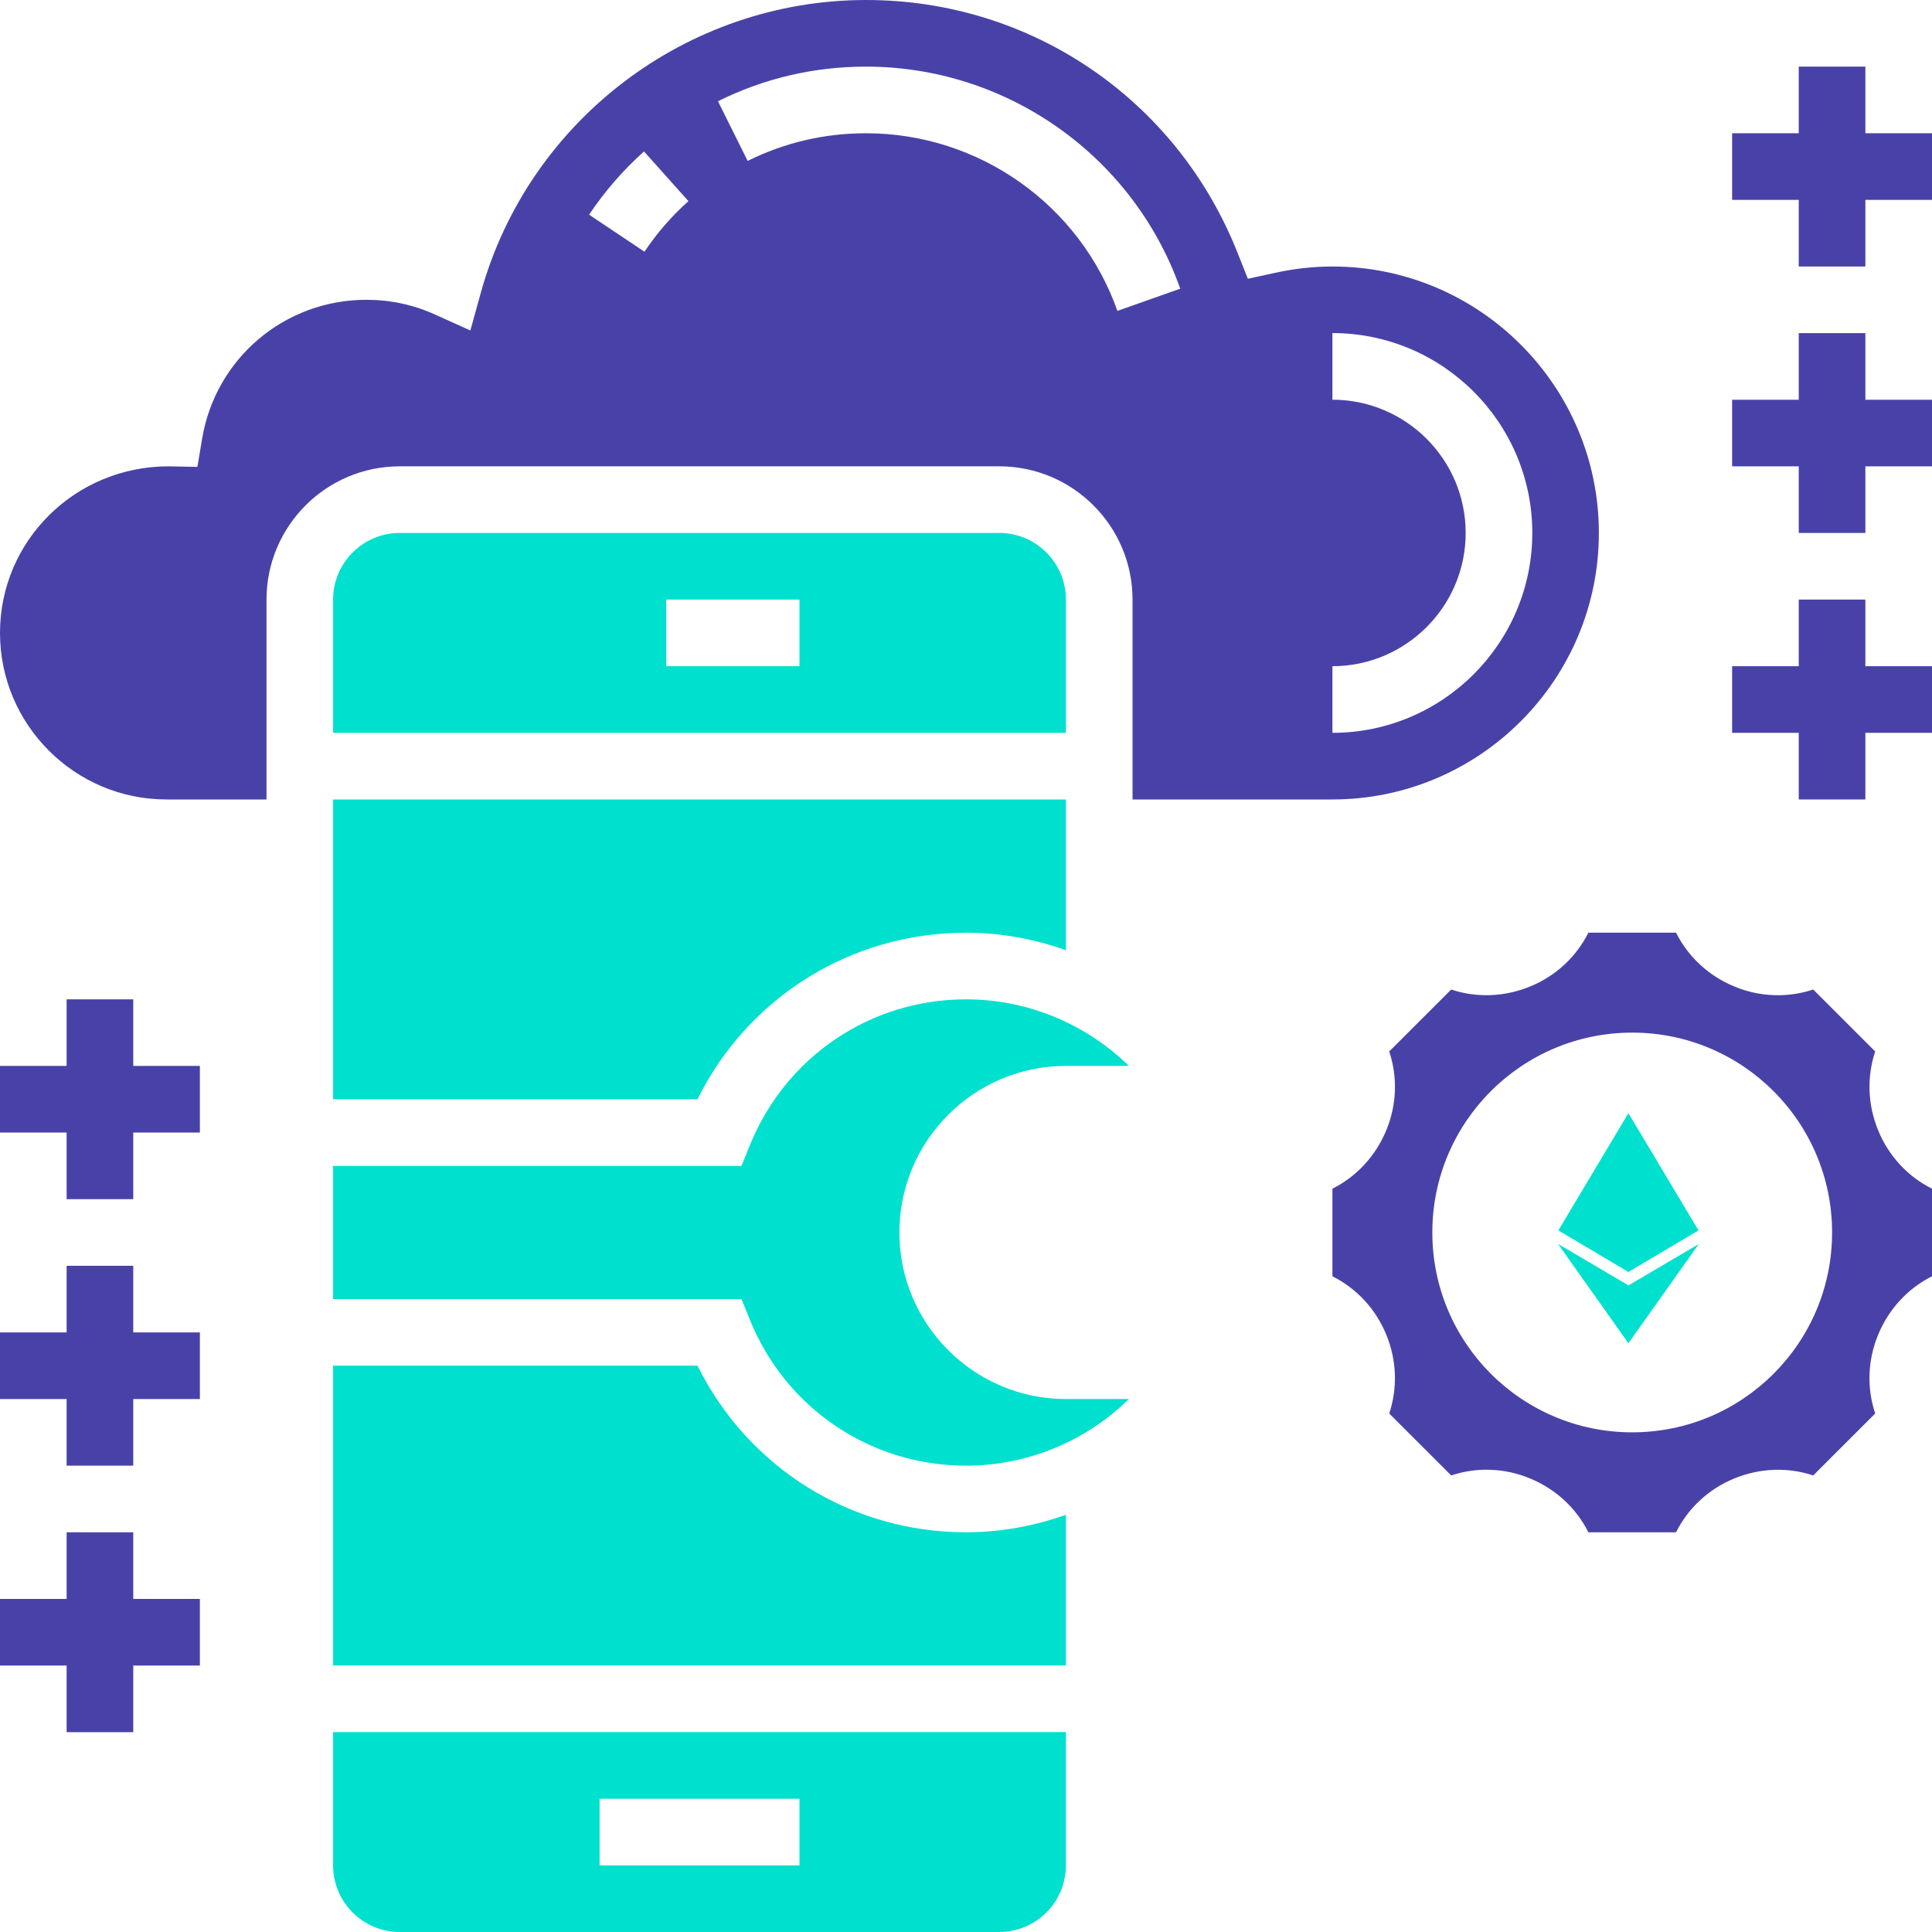
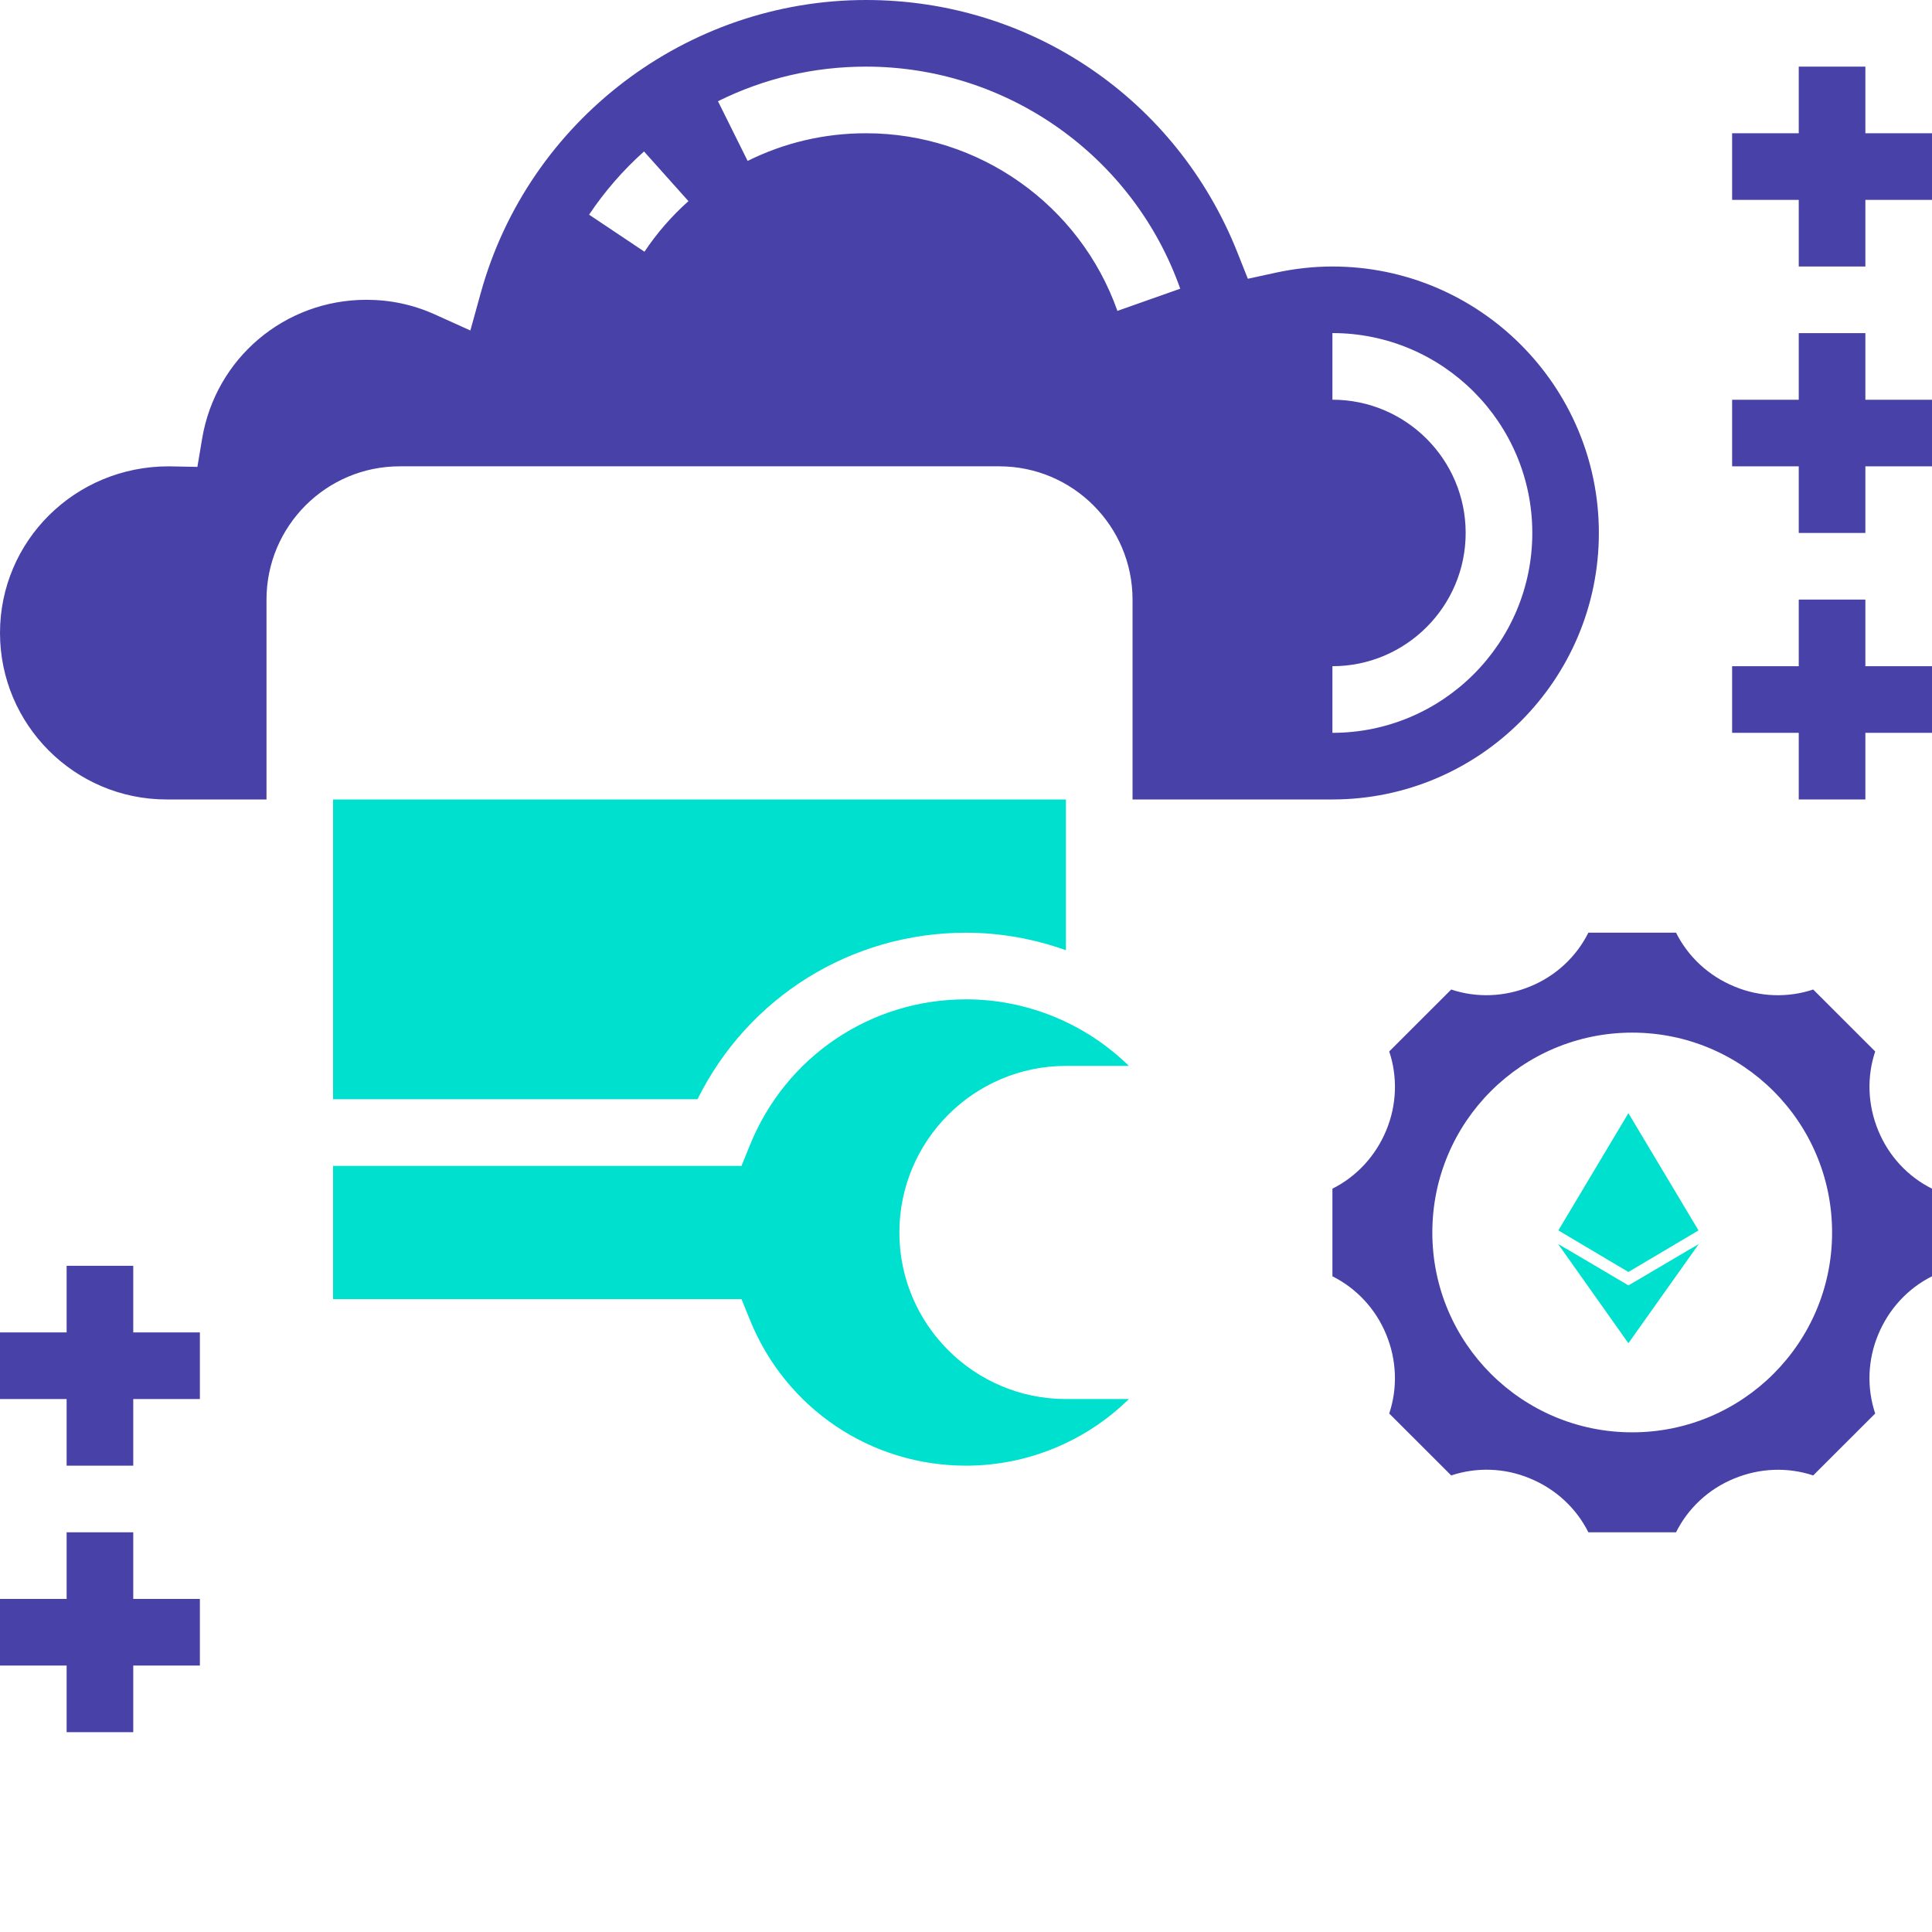
<svg xmlns="http://www.w3.org/2000/svg" width="35" height="35" viewBox="0 0 35 35" fill="none">
  <g clip-path="url(#clip0_113_425)">
    <path d="M34.027 20.483C33.834 20.016 33.817 19.509 33.971 19.048L32.848 17.926C32.387 18.079 31.881 18.063 31.424 17.873C30.954 17.681 30.582 17.333 30.363 16.896H28.775C28.557 17.333 28.185 17.68 27.724 17.869C27.258 18.062 26.751 18.08 26.29 17.926L25.167 19.048C25.321 19.509 25.304 20.015 25.115 20.473C24.922 20.942 24.575 21.315 24.138 21.534V23.121C24.574 23.34 24.921 23.711 25.111 24.172C25.304 24.638 25.321 25.146 25.167 25.607L26.29 26.729C26.75 26.576 27.256 26.591 27.714 26.782C28.183 26.974 28.556 27.322 28.775 27.759H30.363C30.581 27.322 30.953 26.975 31.414 26.786C31.881 26.593 32.387 26.576 32.848 26.729L33.971 25.607C33.817 25.146 33.834 24.64 34.023 24.183C34.216 23.713 34.564 23.34 35 23.121V21.534C34.563 21.316 34.217 20.944 34.027 20.483ZM29.569 25.948C27.569 25.948 25.948 24.327 25.948 22.328C25.948 20.328 27.569 18.707 29.569 18.707C31.569 18.707 33.19 20.328 33.19 22.328C33.19 24.327 31.569 25.948 29.569 25.948Z" fill="#4842A8" />
    <path d="M24.138 14.483C26.8 14.483 28.965 12.317 28.965 9.655C28.965 6.993 26.8 4.828 24.138 4.828C23.798 4.828 23.451 4.866 23.107 4.941L22.606 5.05L22.417 4.574C21.314 1.795 18.673 0 15.69 0C12.443 0 9.572 2.183 8.709 5.308L8.521 5.987L7.879 5.697C7.488 5.52 7.071 5.431 6.638 5.431C5.158 5.431 3.907 6.488 3.662 7.945L3.576 8.458L3.056 8.448C1.354 8.448 0 9.802 0 11.466C0 13.129 1.354 14.483 3.017 14.483H4.828V10.862C4.828 9.531 5.91 8.448 7.241 8.448H18.103C19.435 8.448 20.517 9.531 20.517 10.862V14.483H24.138ZM24.138 12.069C25.469 12.069 26.552 10.986 26.552 9.655C26.552 8.324 25.469 7.241 24.138 7.241V6.034C26.135 6.034 27.759 7.658 27.759 9.655C27.759 11.652 26.135 13.276 24.138 13.276V12.069ZM11.675 4.56L10.672 3.889C10.954 3.467 11.289 3.082 11.667 2.744L12.472 3.644C12.168 3.914 11.901 4.222 11.675 4.56ZM20.243 5.632C19.562 3.707 17.733 2.414 15.69 2.414C14.936 2.414 14.214 2.583 13.544 2.915L13.007 1.834C13.845 1.418 14.748 1.207 15.69 1.207C18.243 1.207 20.53 2.824 21.381 5.23L20.243 5.632Z" fill="#4842A8" />
    <path d="M6.034 19.914H12.636C13.55 18.068 15.416 16.897 17.5 16.897C18.124 16.897 18.734 17.009 19.31 17.214V14.483H6.034V19.914Z" fill="#00E0CF" />
-     <path d="M19.31 10.862C19.31 10.197 18.769 9.655 18.104 9.655H7.241C6.576 9.655 6.034 10.197 6.034 10.862V13.276H19.31V10.862ZM14.483 12.069H12.069V10.862H14.483V12.069Z" fill="#00E0CF" />
-     <path d="M12.636 24.741H6.034V30.172H19.31V27.442C18.734 27.646 18.124 27.759 17.5 27.759C15.416 27.759 13.55 26.587 12.636 24.741Z" fill="#00E0CF" />
    <path d="M19.31 19.31H20.451C19.665 18.54 18.605 18.104 17.5 18.104C15.772 18.104 14.236 19.14 13.586 20.744L13.433 21.121H6.034V23.535H13.433L13.586 23.912C14.236 25.516 15.772 26.552 17.5 26.552C18.606 26.552 19.665 26.116 20.451 25.345H19.31C17.647 25.345 16.293 23.991 16.293 22.328C16.293 20.664 17.647 19.31 19.31 19.31Z" fill="#00E0CF" />
-     <path d="M6.034 33.793C6.034 34.459 6.576 35 7.241 35H18.104C18.769 35 19.31 34.459 19.31 33.793V31.379H6.034V33.793ZM10.862 32.586H14.483V33.793H10.862V32.586Z" fill="#00E0CF" />
-     <path d="M2.414 18.104H1.207V19.31H0V20.517H1.207V21.724H2.414V20.517H3.621V19.31H2.414V18.104Z" fill="#4842A8" />
    <path d="M2.414 22.931H1.207V24.138H0V25.345H1.207V26.552H2.414V25.345H3.621V24.138H2.414V22.931Z" fill="#4842A8" />
    <path d="M2.414 27.759H1.207V28.966H0V30.173H1.207V31.38H2.414V30.173H3.621V28.966H2.414V27.759Z" fill="#4842A8" />
    <path d="M33.793 2.414V1.207H32.586V2.414H31.379V3.621H32.586V4.828H33.793V3.621H35V2.414H33.793Z" fill="#4842A8" />
    <path d="M33.793 6.035H32.586V7.242H31.379V8.448H32.586V9.655H33.793V8.448H35V7.242H33.793V6.035Z" fill="#4842A8" />
    <path d="M33.793 10.862H32.586V12.069H31.379V13.276H32.586V14.483H33.793V13.276H35V12.069H33.793V10.862Z" fill="#4842A8" />
    <path d="M30.774 22.538C30.769 22.537 29.516 23.28 29.5 23.286C29.496 23.284 28.233 22.536 28.227 22.537C28.23 22.541 29.499 24.334 29.5 24.334C29.501 24.334 30.774 22.538 30.774 22.538Z" fill="#00E0CF" />
    <path d="M29.5 20.166L28.231 22.29L29.5 23.043L30.77 22.29L29.5 20.166Z" fill="#00E0CF" />
  </g>
  <defs>
    <clipPath id="clip0_113_425">
      <rect width="35" height="35" fill="white" />
    </clipPath>
  </defs>
</svg>